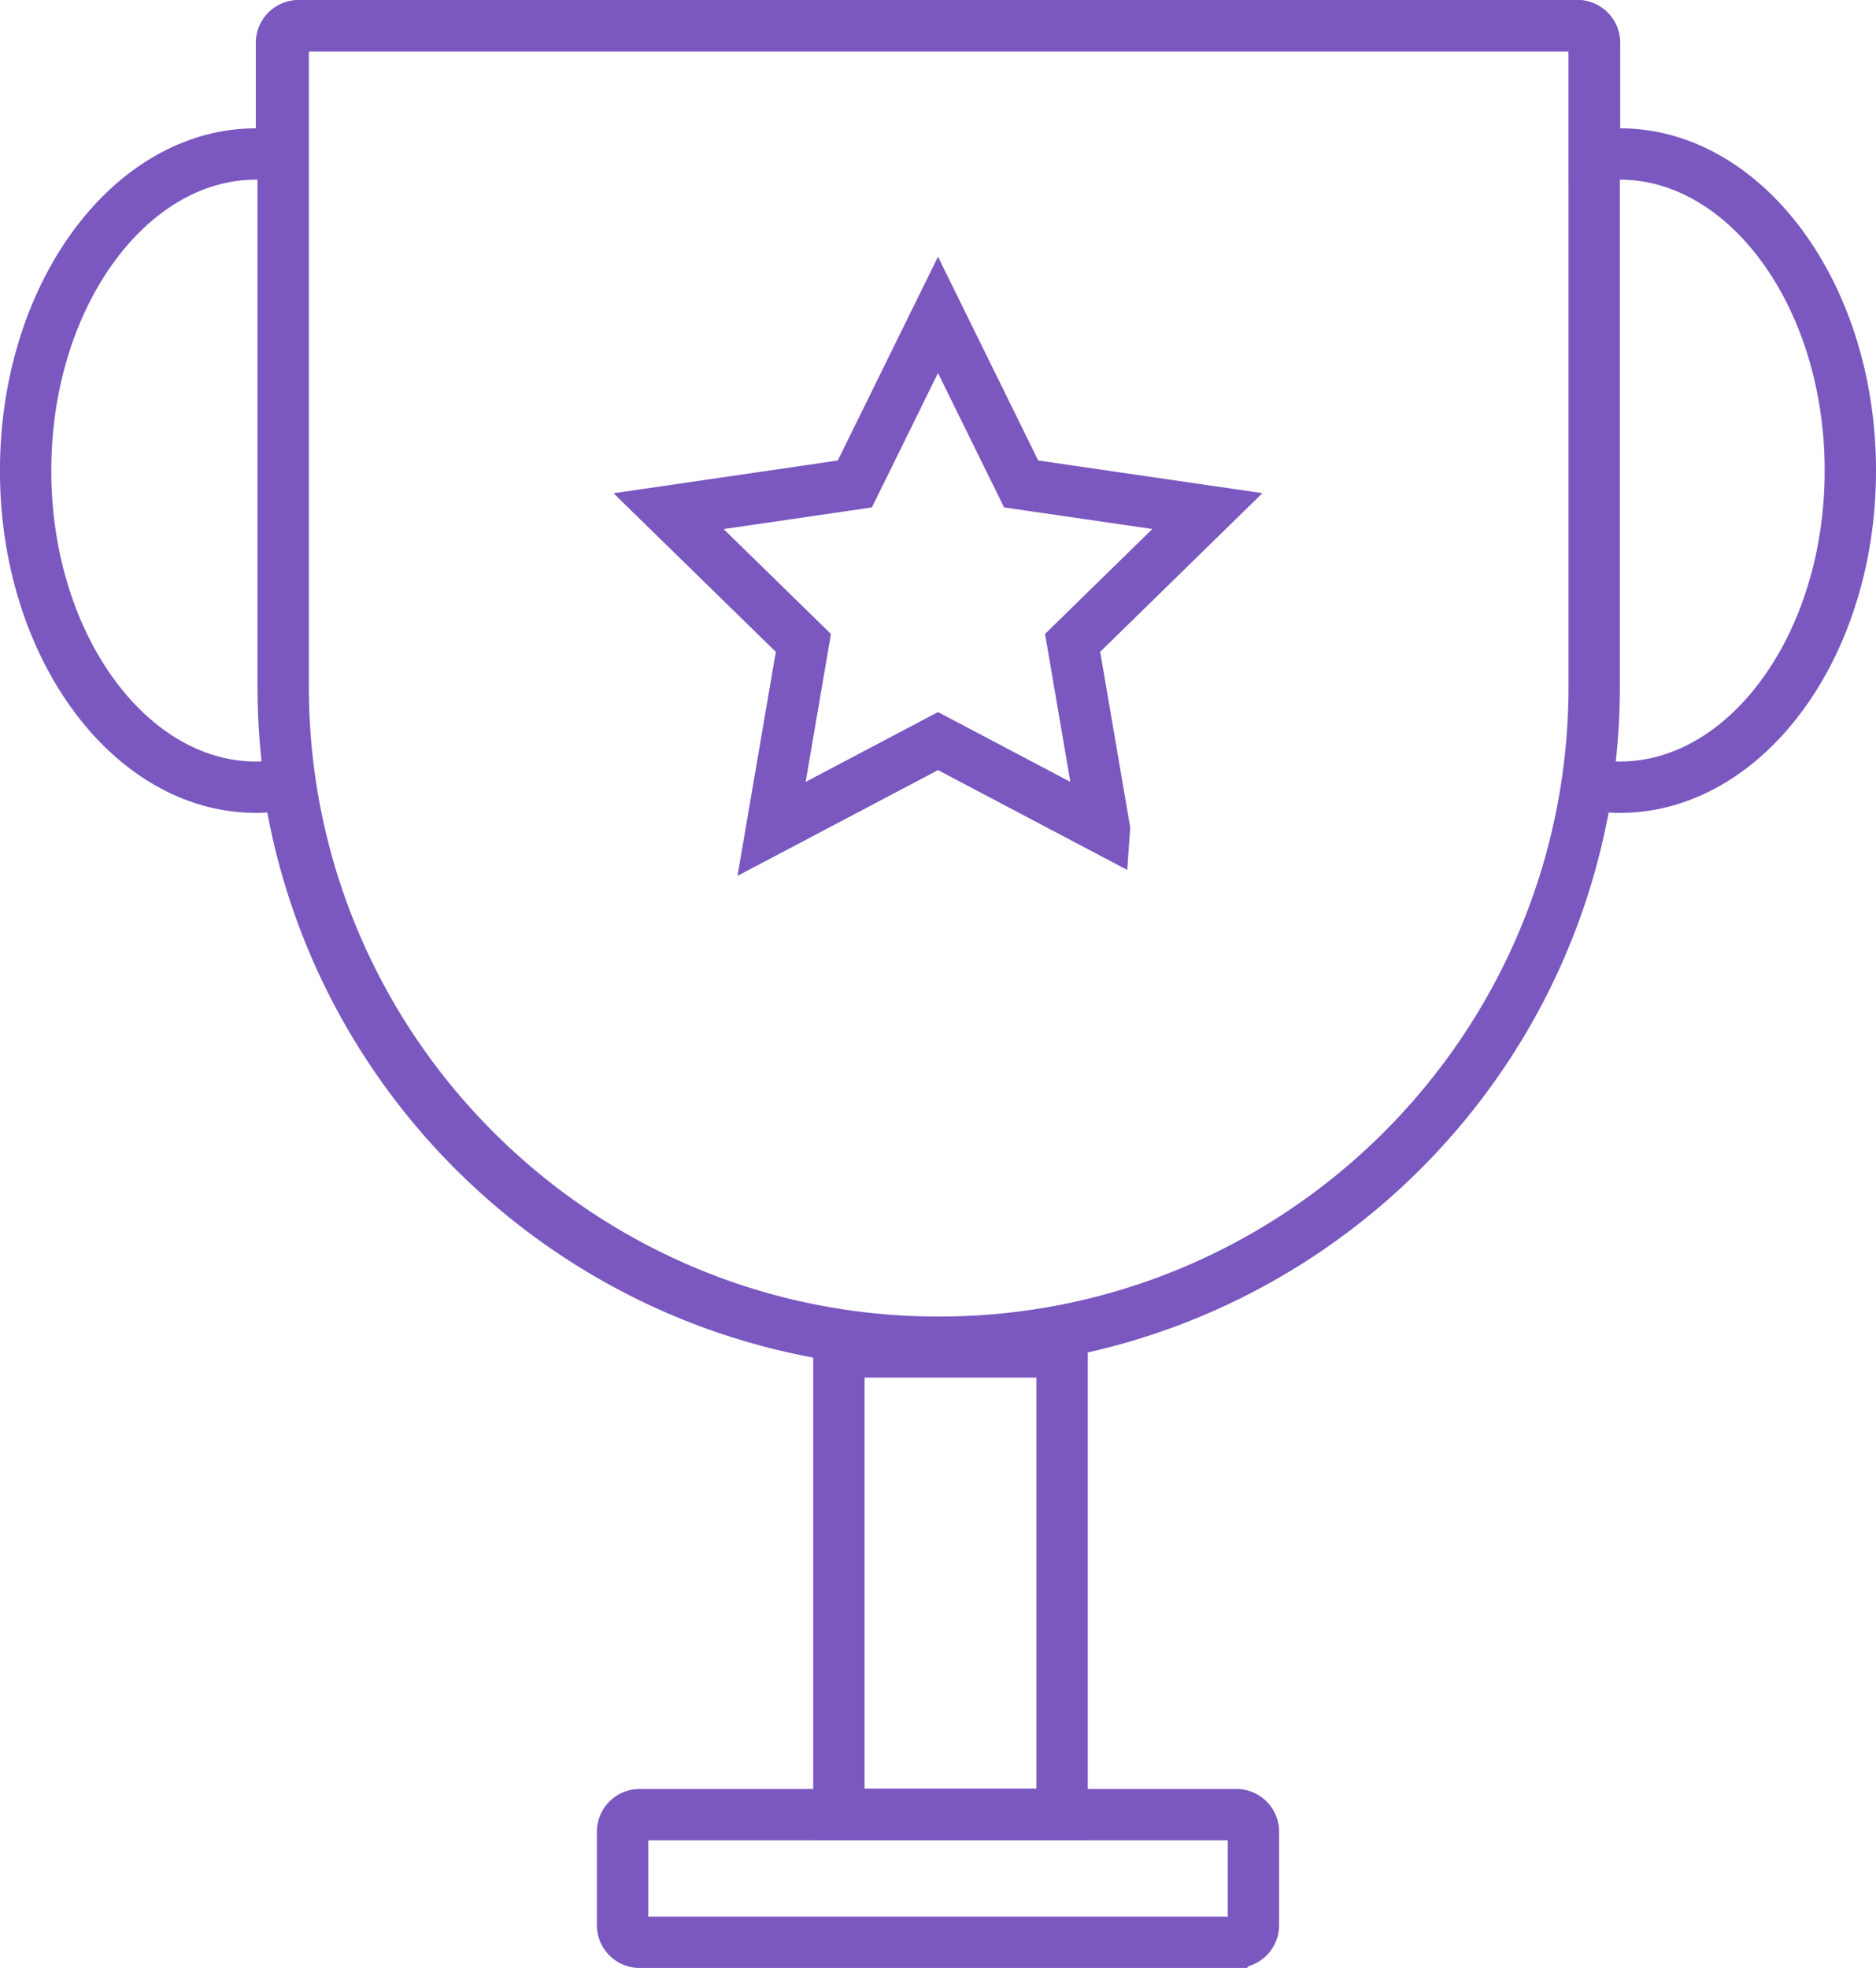
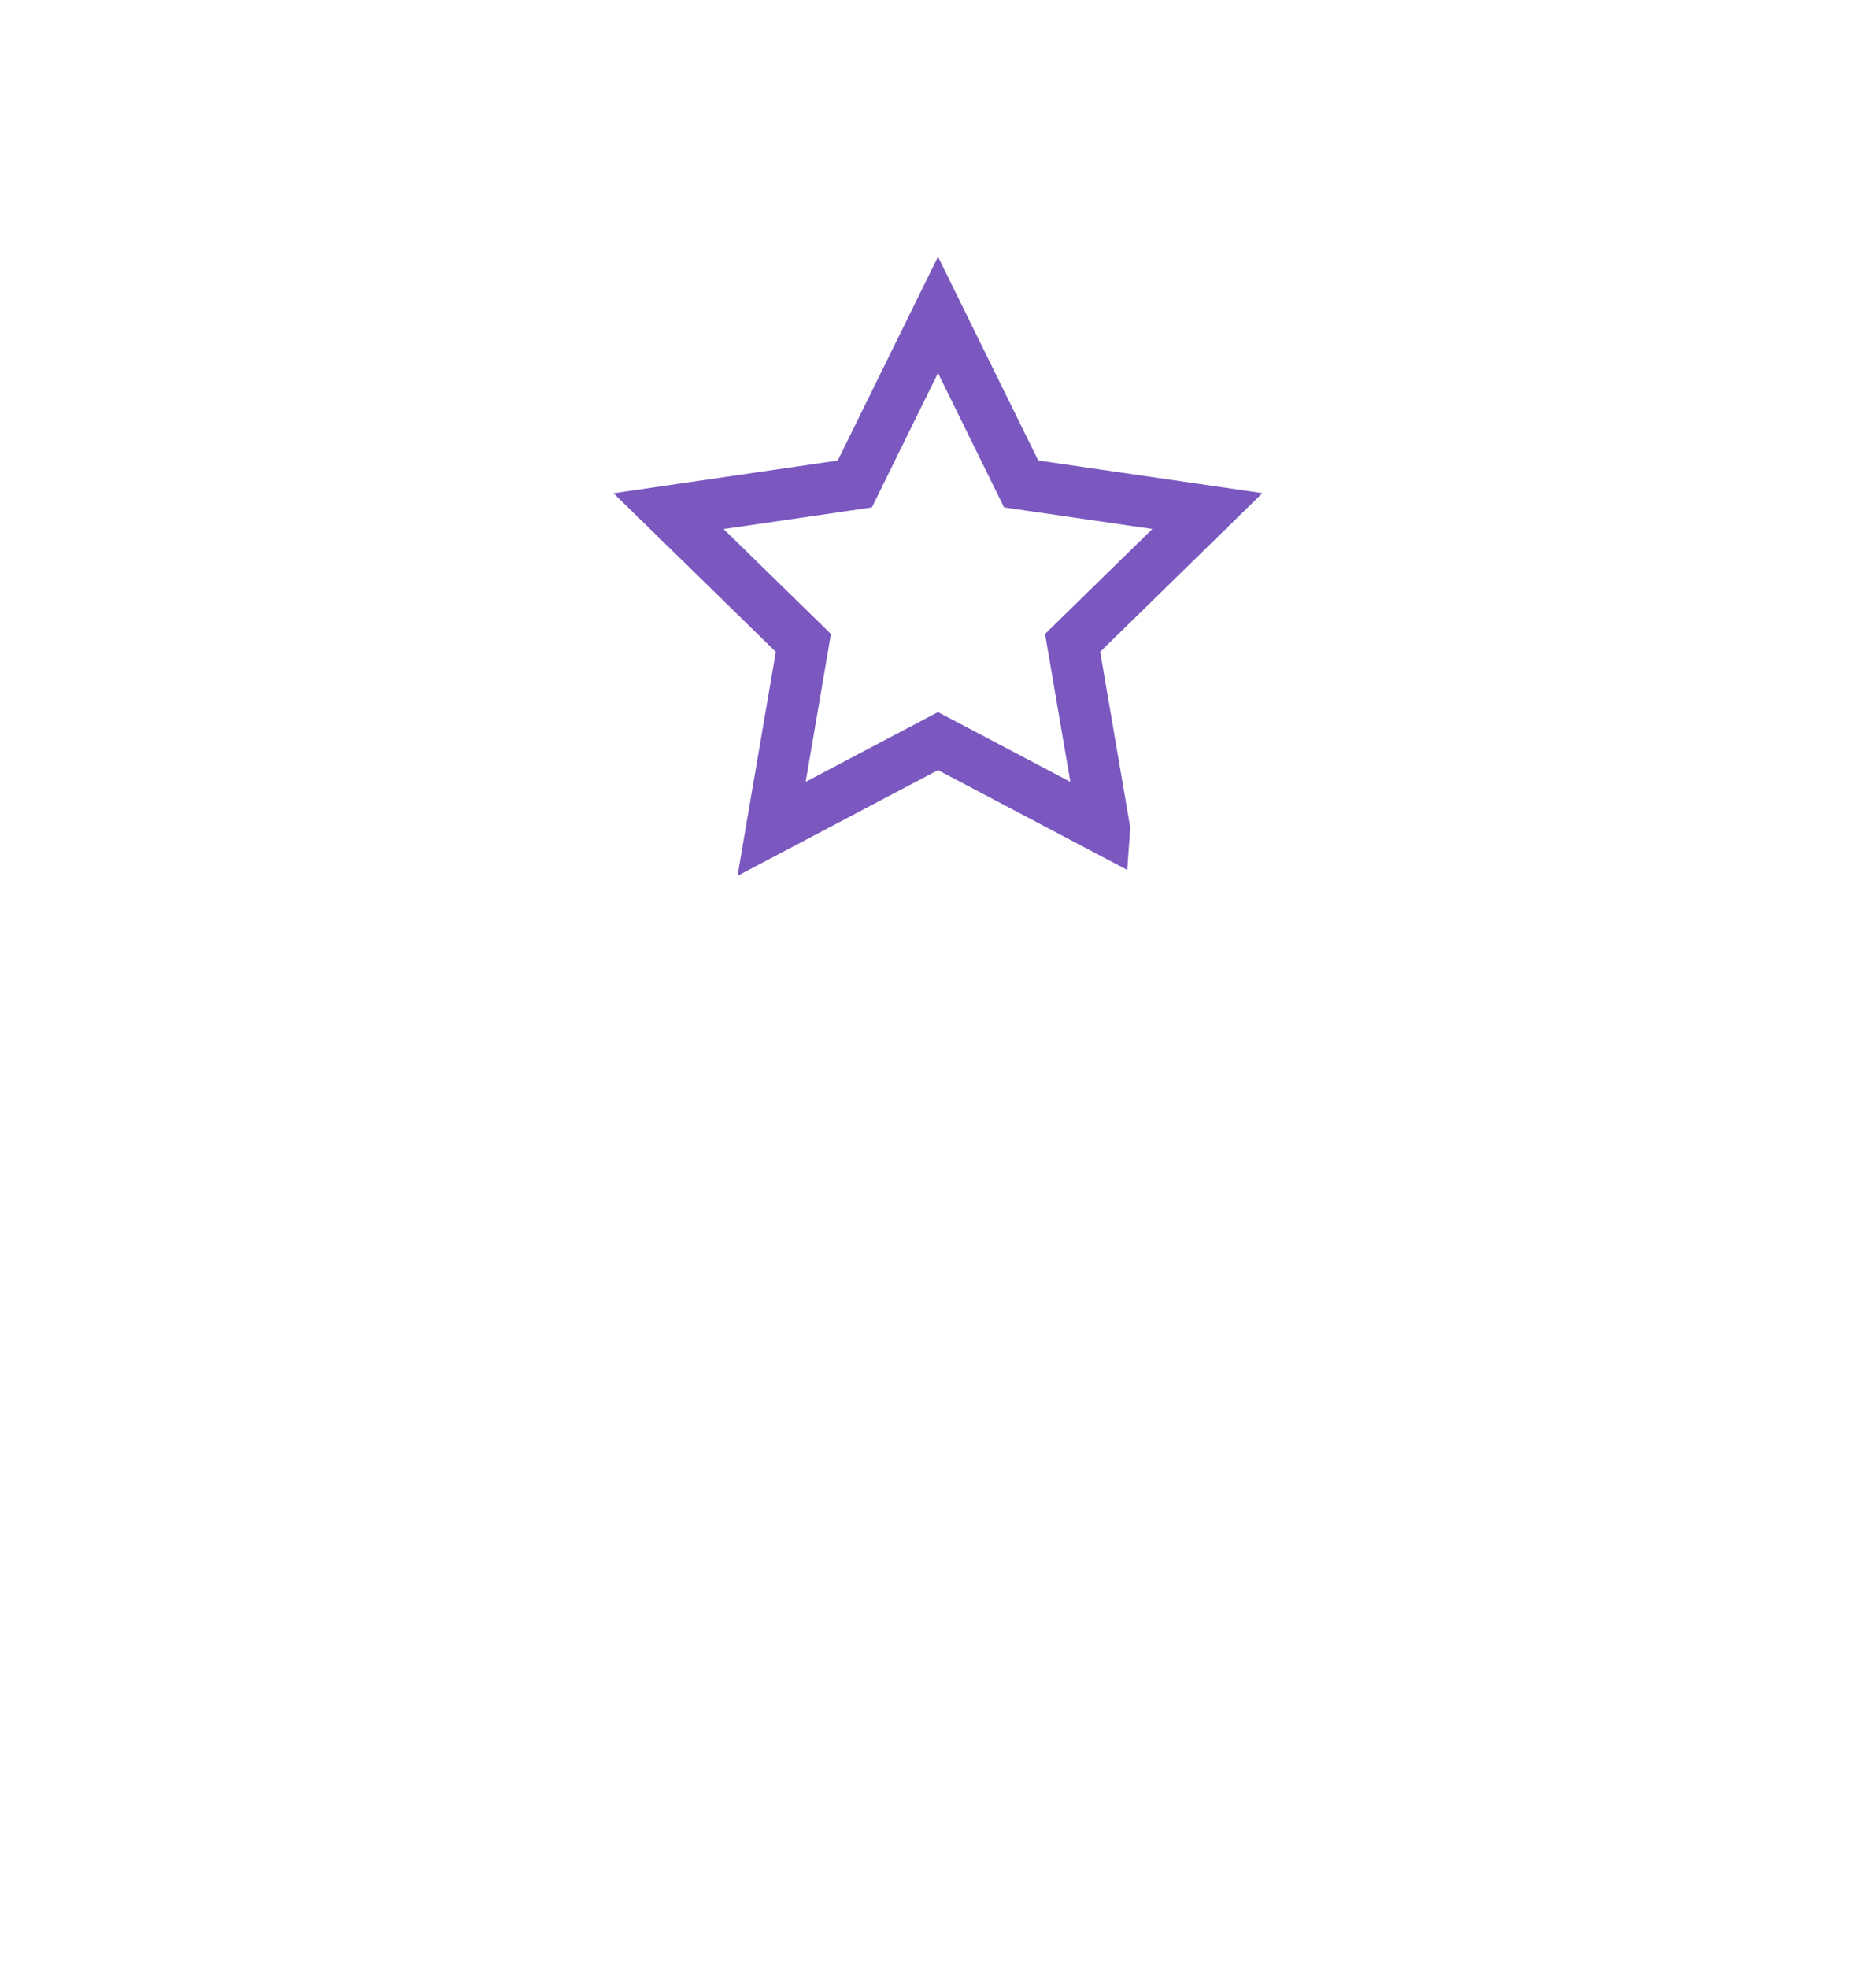
<svg xmlns="http://www.w3.org/2000/svg" width="41" height="43" viewBox="0 0 41 43">
  <g fill="none" fill-rule="evenodd" stroke="#7A58BF" stroke-width="1.122">
-     <path d="M18.334 29.539h4.878v10.104h-4.878zM34.605 17.65l.09-.486.494.03c.073.004.147.006.22.006 2.737 0 5.03-3.067 5.03-6.917 0-3.85-2.293-6.918-5.03-6.918h-.56V.935a.374.374 0 0 0-.375-.374H6.526a.374.374 0 0 0-.374.374v2.43H5.59c-2.737 0-5.03 3.068-5.03 6.918S2.854 17.2 5.59 17.2c.073 0 .147-.002.22-.007l.494-.029.09.487c1.257 6.74 7.167 11.701 14.105 11.701 6.938 0 12.848-4.96 14.105-11.701z" />
-     <path d="M6.563.56a.374.374 0 0 0-.374.375v14.067c0 7.912 6.414 14.326 14.326 14.326 7.912 0 14.326-6.414 14.326-14.326V.935a.374.374 0 0 0-.374-.374H6.563zM13.98 39.65a.374.374 0 0 0-.374.374v2.041c0 .207.168.374.374.374h13.04a.374.374 0 0 0 .374-.374v-2.04a.374.374 0 0 0-.374-.375H13.98z" />
    <path d="M24.137 18.11l-.695-4.063 2.945-2.88-4.07-.593L20.5 6.88l-1.818 3.695-4.07.594 2.946 2.879-.695 4.063 3.637-1.918 3.637 1.918z" />
  </g>
</svg>